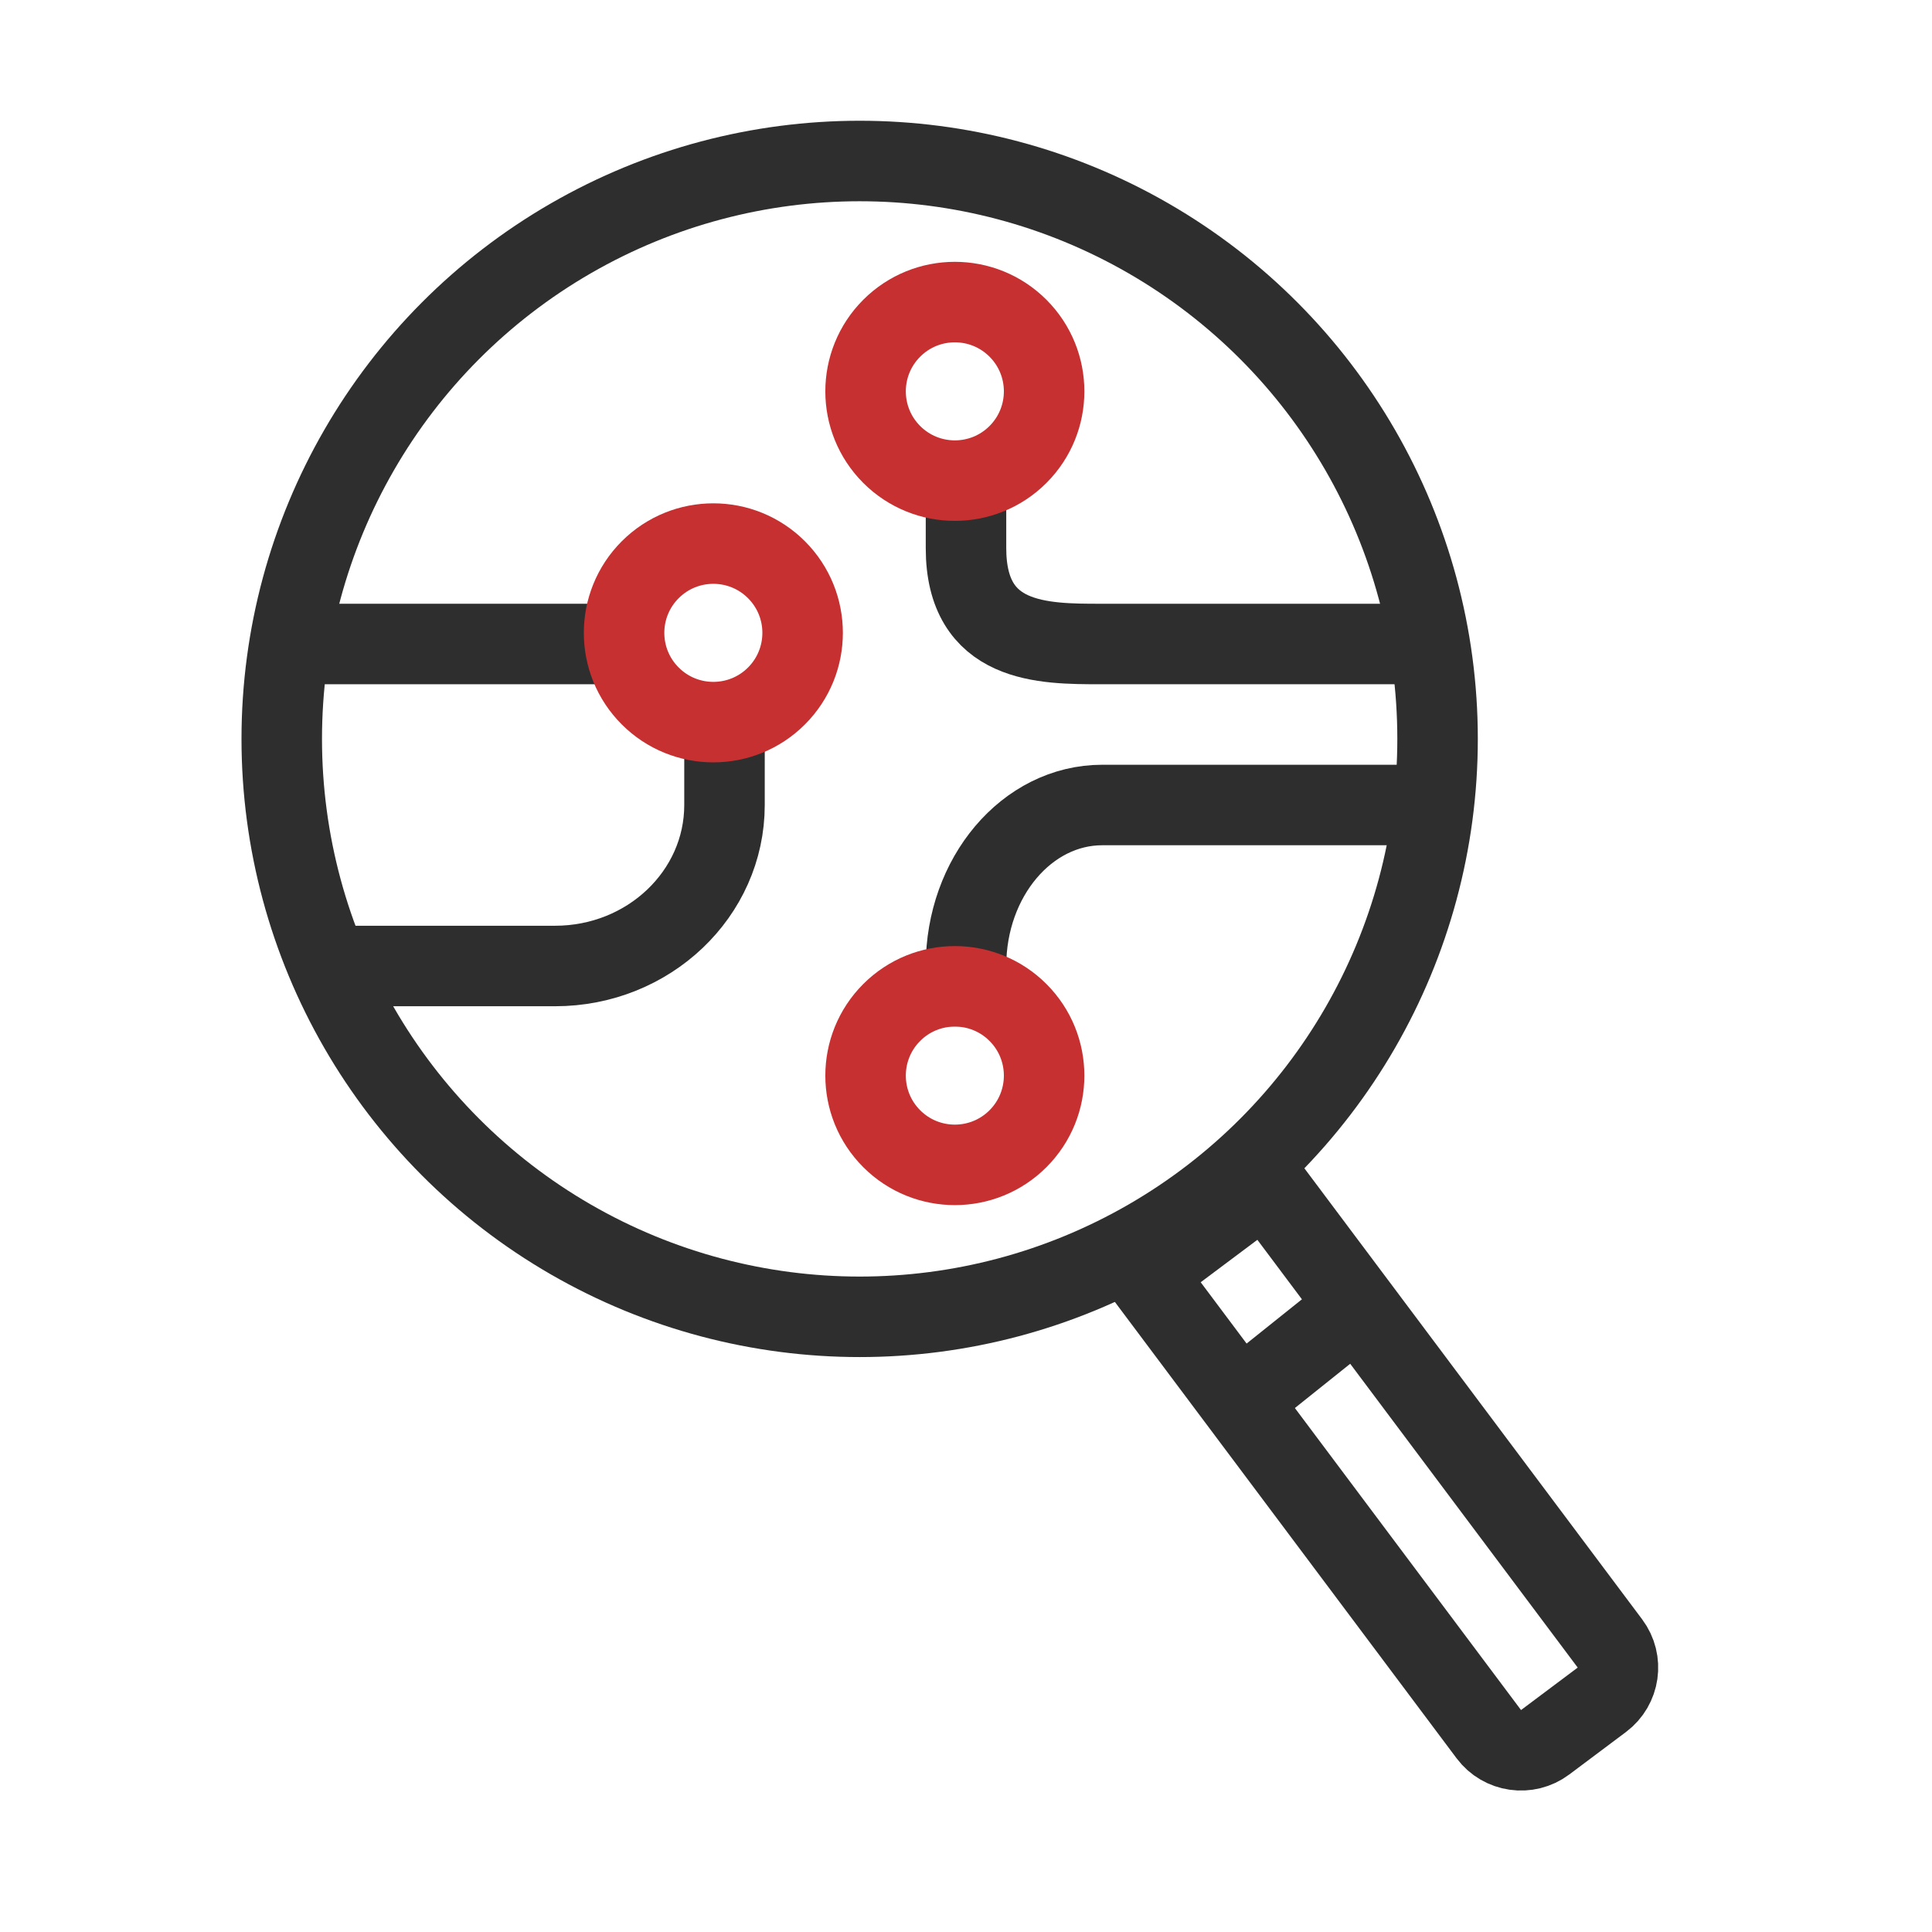
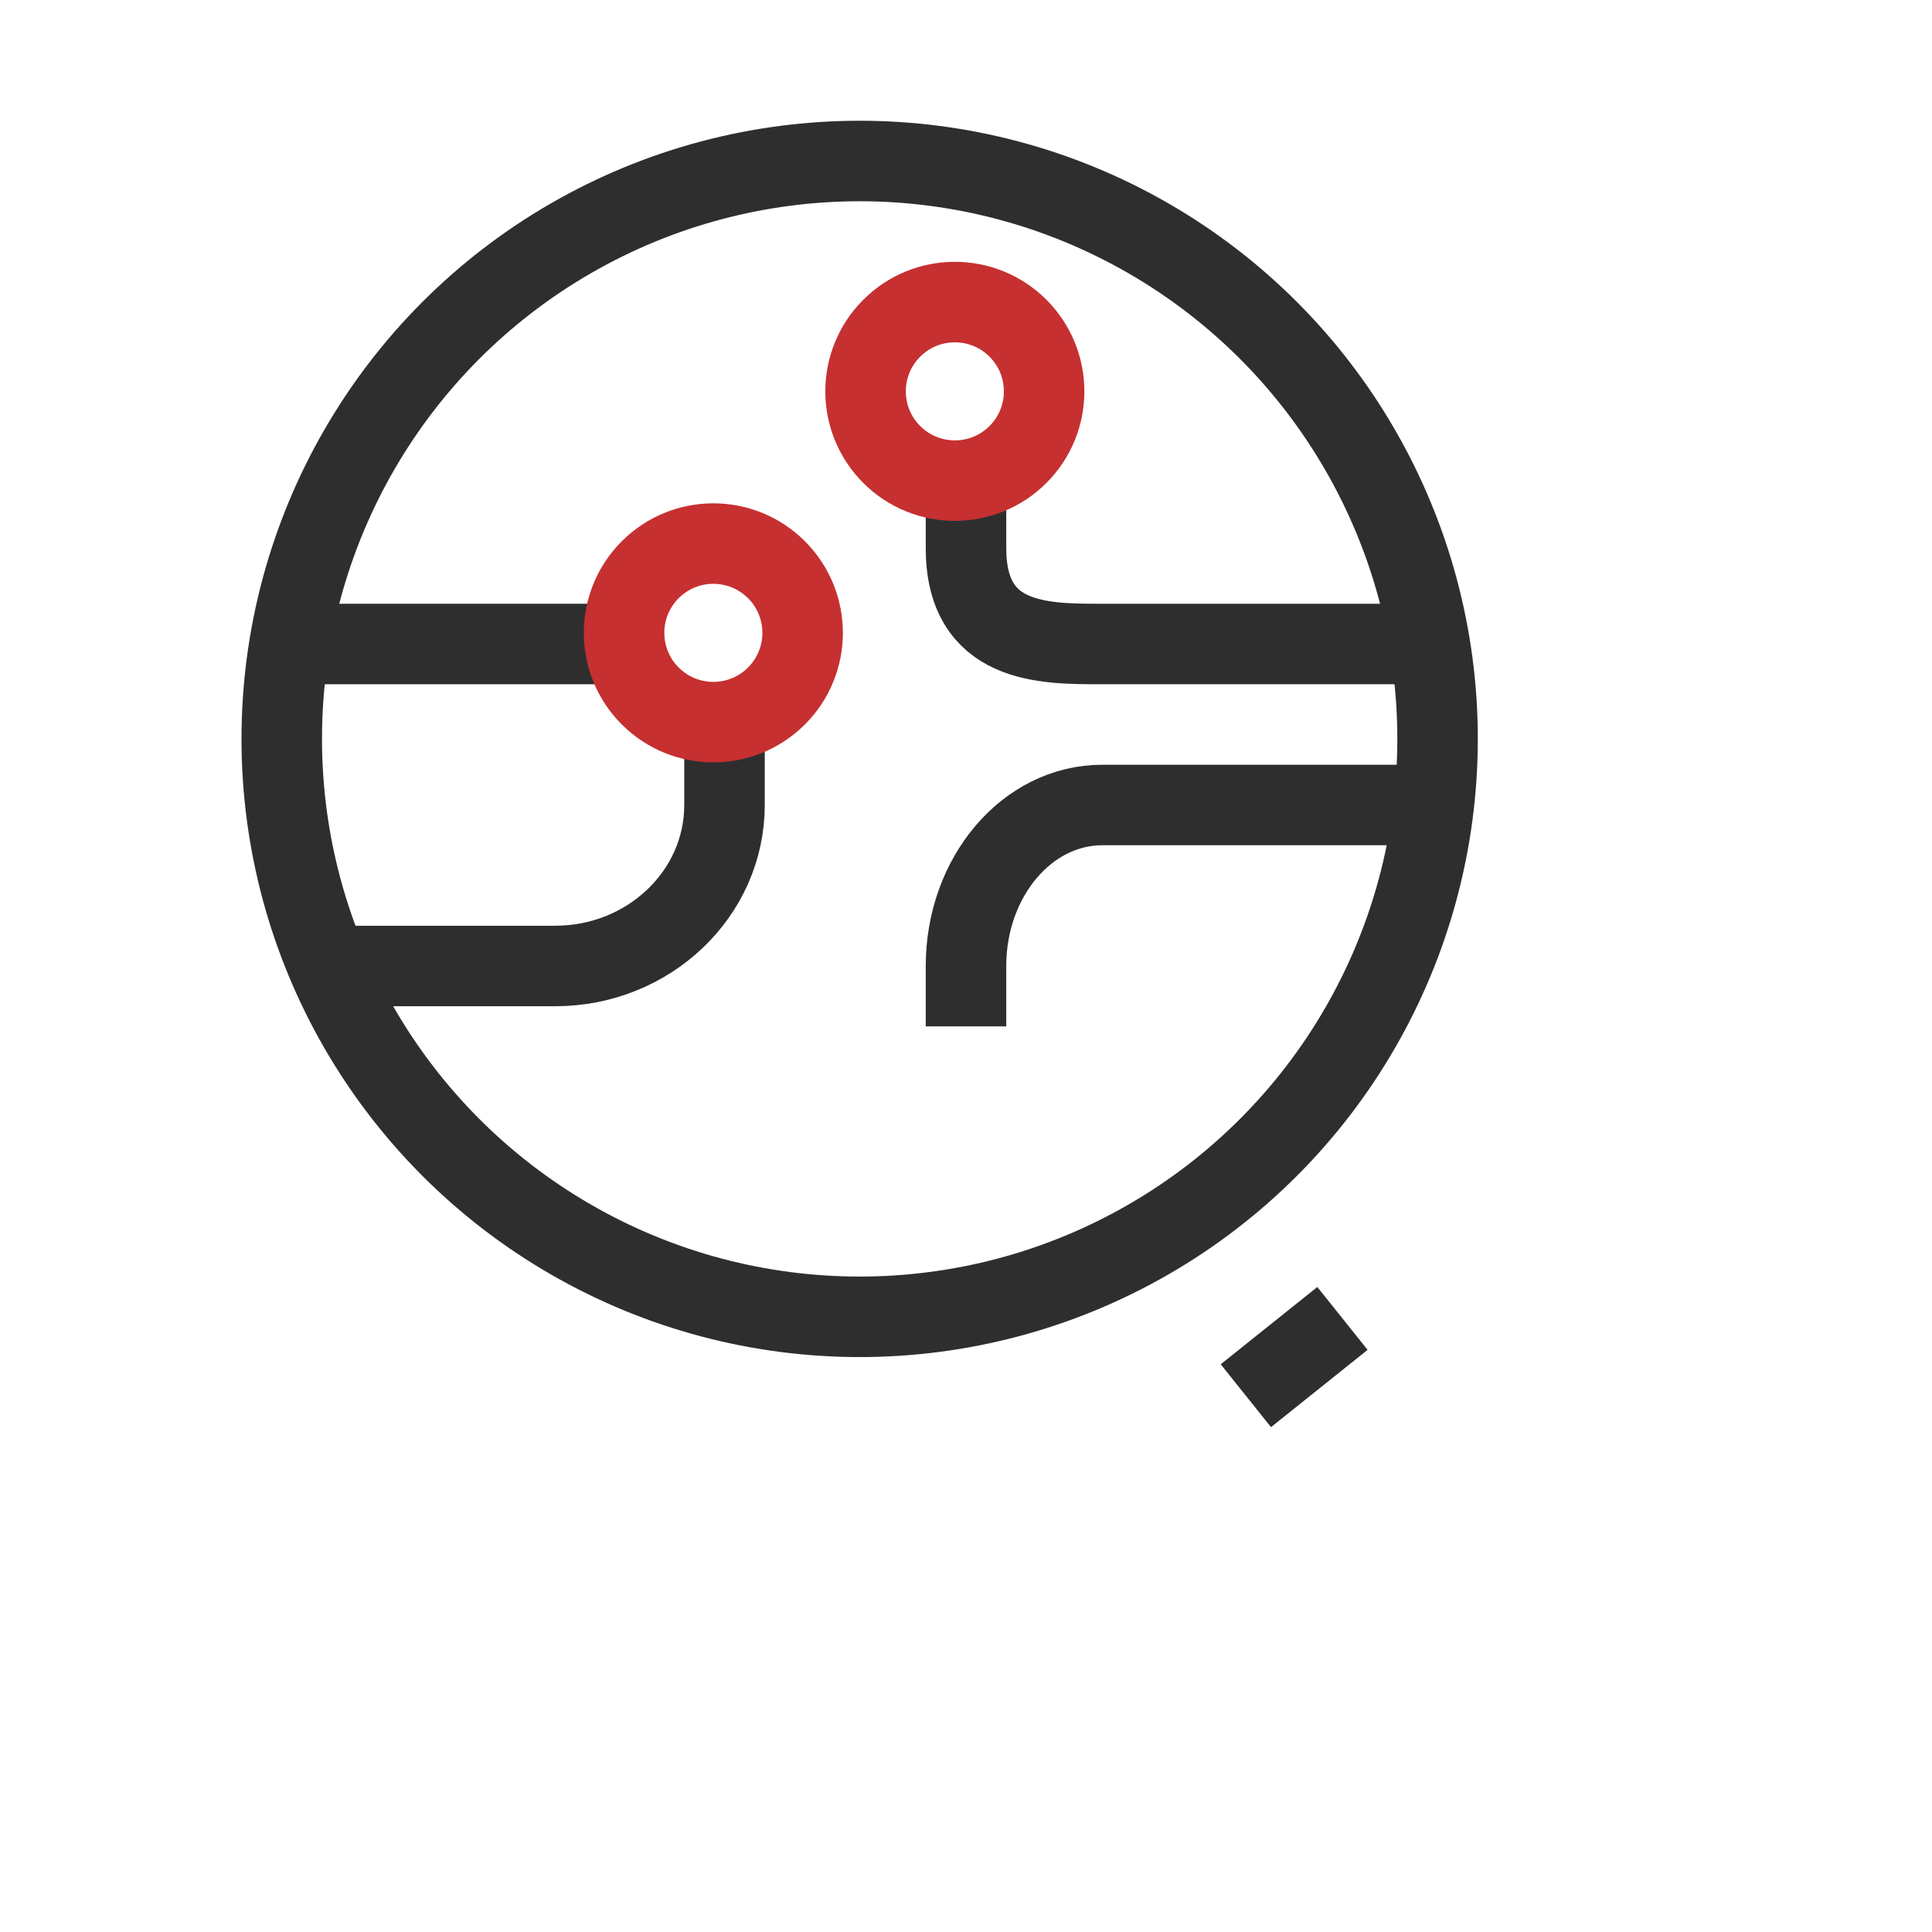
<svg xmlns="http://www.w3.org/2000/svg" width="48" height="48" viewBox="0 0 48 48" fill="none">
  <path d="M8 24H13.79C16.115 24 18 22.209 18 20V18" stroke="#2E2E2E" stroke-width="2" />
  <path d="M35 20L27.385 20C25.515 20 24 21.791 24 24V25.5" stroke="#2E2E2E" stroke-width="2" />
  <path d="M35 16H27.348C25.913 16 24 16 24 13.619C24 11.714 24 12.318 24 12" stroke="#2E2E2E" stroke-width="2" />
  <circle cx="21.358" cy="18.358" r="14.358" stroke="#2E2E2E" stroke-width="2" />
-   <path d="M28.431 31.656L31.44 29.403L39.998 40.831C40.329 41.273 40.239 41.9 39.797 42.231L38.389 43.286C37.947 43.617 37.32 43.527 36.989 43.085L28.431 31.656Z" stroke="#2E2E2E" stroke-width="2" />
  <path d="M30.953 34.676L33.353 32.756" stroke="#2E2E2E" stroke-width="2" />
-   <circle cx="23.723" cy="26.723" r="2.218" transform="rotate(-45 23.723 26.723)" stroke="#C63031" stroke-width="2" />
  <circle cx="23.723" cy="9.723" r="2.218" transform="rotate(-45 23.723 9.723)" stroke="#C63031" stroke-width="2" />
  <path d="M15 16H7" stroke="#2E2E2E" stroke-width="2" />
  <circle cx="17.723" cy="15.723" r="2.218" transform="rotate(-45 17.723 15.723)" stroke="#C63031" stroke-width="2" />
</svg>